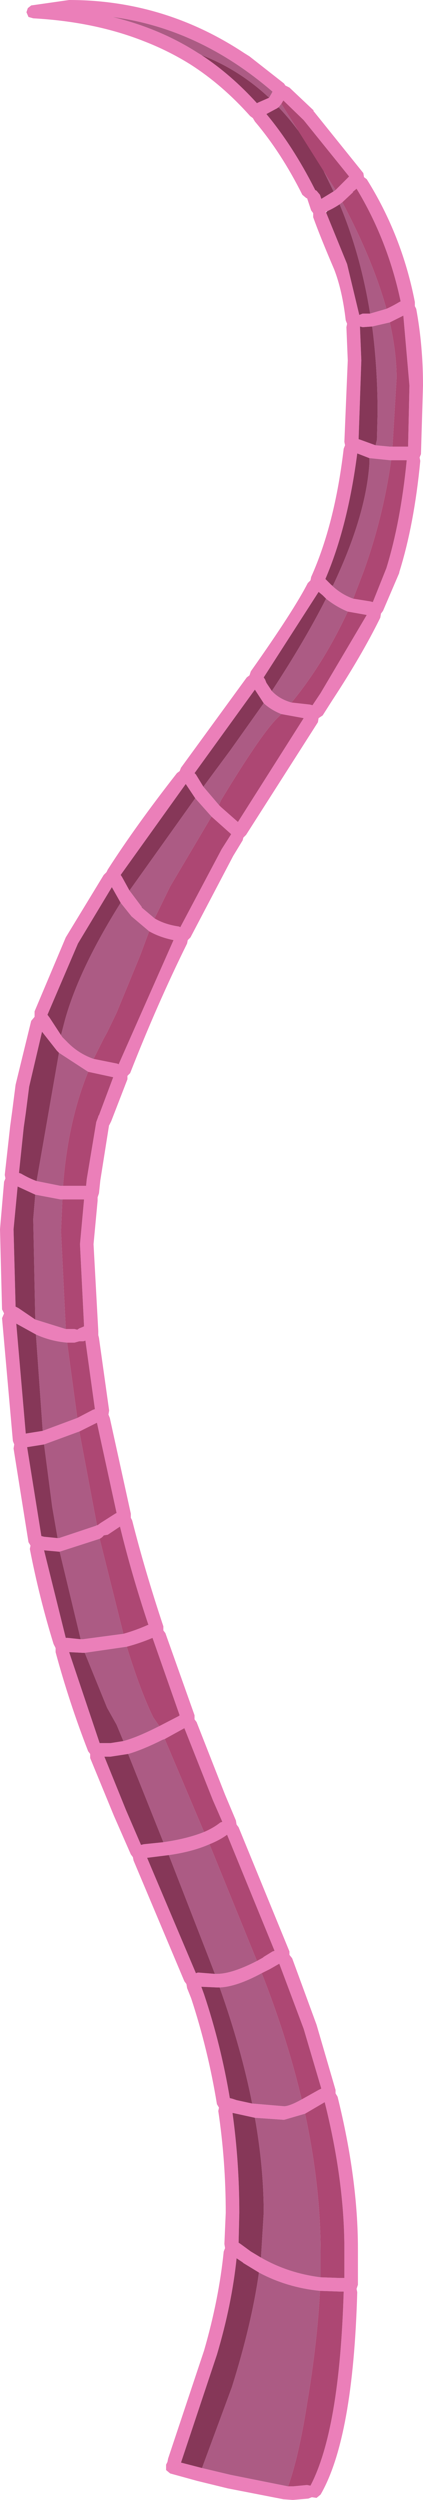
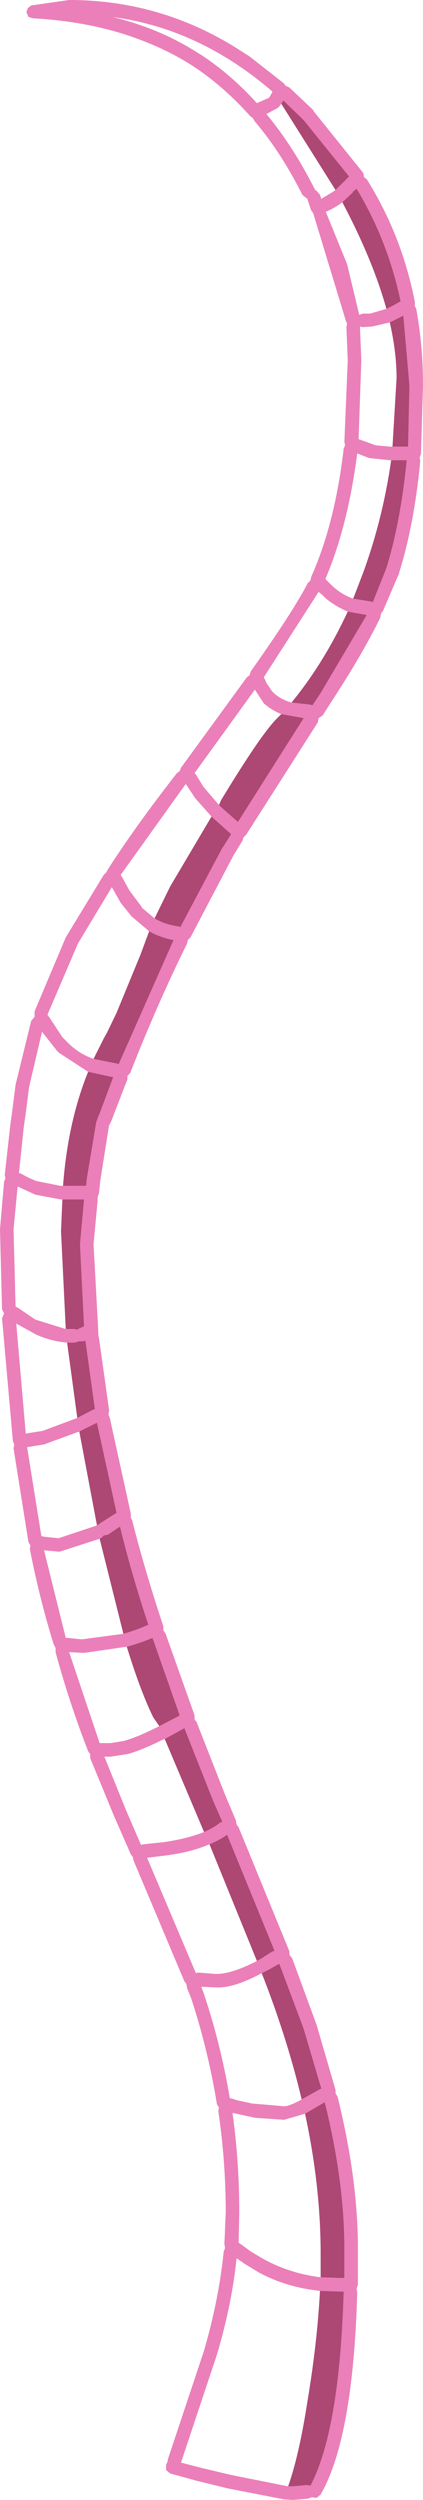
<svg xmlns="http://www.w3.org/2000/svg" height="184.15px" width="31.2px">
  <g transform="matrix(1.0, 0.0, 0.0, 1.0, 17.65, 183.9)">
-     <path d="M0.35 -180.0 L0.75 -179.75 3.3 -177.75 3.4 -177.6 3.7 -177.45 5.5 -175.75 5.45 -175.75 9.15 -171.15 9.2 -170.85 9.4 -170.7 Q12.0 -166.55 12.95 -161.65 L12.95 -161.35 13.05 -161.15 Q13.55 -158.45 13.55 -155.5 L13.4 -150.45 13.3 -150.2 13.35 -149.95 Q12.9 -145.25 11.8 -141.75 L11.8 -141.7 10.6 -138.9 10.45 -138.7 10.4 -138.4 Q9.05 -135.65 6.85 -132.3 L6.15 -131.2 5.85 -131.0 5.8 -130.7 0.5 -122.4 0.3 -122.2 0.25 -122.0 -0.45 -120.85 -3.6 -114.85 -3.8 -114.65 -3.85 -114.4 Q-6.05 -109.95 -8.05 -104.85 L-8.25 -104.65 -8.25 -104.4 -9.45 -101.3 -9.5 -101.2 -9.6 -101.0 -9.6 -101.05 -10.25 -96.95 -10.35 -96.0 -10.45 -95.7 -10.45 -95.45 -10.75 -92.25 -10.4 -85.85 -10.4 -85.55 -10.35 -85.35 -9.6 -80.0 -9.65 -79.7 -9.55 -79.45 -8.0 -72.4 -8.0 -72.1 -7.9 -71.9 Q-6.95 -68.15 -5.6 -64.1 L-5.6 -63.8 -5.45 -63.6 -3.3 -57.55 -3.3 -57.25 -3.15 -57.05 -1.05 -51.7 -0.25 -49.8 -0.2 -49.5 -0.05 -49.3 3.7 -40.15 3.7 -39.9 3.9 -39.65 5.7 -34.75 7.1 -29.95 7.1 -29.7 7.25 -29.45 Q8.75 -23.4 8.75 -18.25 L8.75 -15.6 8.65 -15.3 8.7 -15.05 Q8.4 -4.3 6.0 -0.15 L5.7 0.1 5.35 0.05 5.1 0.15 3.95 0.25 3.25 0.2 -0.85 -0.6 -3.1 -1.15 -5.1 -1.7 -5.4 -1.95 -5.4 -2.35 -5.3 -2.55 -5.25 -2.8 -2.6 -10.75 Q-1.5 -14.55 -1.15 -18.05 L-1.05 -18.3 -1.1 -18.6 -1.0 -20.9 Q-1.0 -24.7 -1.55 -28.4 L-1.5 -28.65 -1.65 -28.9 Q-2.3 -32.9 -3.55 -36.7 L-3.85 -37.45 -3.9 -37.75 -4.05 -37.95 -7.8 -46.85 -7.85 -47.1 -8.0 -47.3 -9.25 -50.15 -11.0 -54.4 -11.0 -54.7 -11.15 -54.9 Q-12.55 -58.5 -13.55 -62.2 L-13.55 -62.5 -13.7 -62.8 Q-14.75 -66.2 -15.45 -69.8 L-15.4 -70.05 -15.55 -70.3 -16.65 -77.2 -16.6 -77.5 -16.7 -77.75 -17.5 -86.8 -17.35 -87.15 -17.5 -87.45 -17.65 -93.35 -17.35 -96.85 -17.25 -97.1 -17.3 -97.35 -16.9 -100.95 -16.75 -102.05 -16.5 -104.0 -15.35 -108.7 -15.1 -109.0 -15.1 -109.4 -12.8 -114.85 -10.0 -119.45 -9.8 -119.65 -9.7 -119.85 Q-7.65 -123.05 -4.6 -126.95 L-4.4 -127.1 -4.3 -127.35 0.55 -134.0 0.75 -134.15 0.85 -134.45 Q4.0 -138.9 5.05 -140.95 L5.25 -141.15 5.3 -141.4 Q7.05 -145.3 7.7 -150.85 L7.8 -151.1 7.75 -151.35 8.0 -157.35 7.9 -159.8 7.95 -160.05 7.85 -160.3 Q7.6 -162.5 7.0 -164.05 5.95 -166.5 5.45 -167.9 L5.45 -168.2 5.3 -168.4 5.0 -169.3 4.95 -169.3 4.65 -169.55 Q3.1 -172.65 1.15 -174.95 L1.0 -175.2 0.8 -175.35 Q-1.25 -177.65 -3.6 -179.15 -5.2 -180.15 -7.0 -180.85 -10.65 -182.3 -15.2 -182.55 L-15.55 -182.65 -15.7 -183.0 -15.6 -183.3 -15.35 -183.5 -12.55 -183.9 Q-5.55 -183.9 0.35 -180.0 M2.2 -176.7 L2.4 -177.05 2.45 -177.15 Q-2.95 -181.8 -9.35 -182.65 -5.85 -181.8 -3.05 -180.0 L-2.8 -179.85 Q-0.6 -178.4 1.3 -176.3 L1.4 -176.35 2.2 -176.7 M2.9 -176.0 L2.75 -175.9 2.65 -175.85 2.0 -175.5 Q3.95 -173.15 5.55 -170.0 L5.6 -169.9 5.7 -169.85 5.95 -169.55 6.05 -169.25 6.95 -169.8 7.1 -169.9 7.65 -170.45 8.05 -170.85 8.1 -170.9 4.75 -175.05 3.25 -176.5 3.1 -176.25 2.9 -176.0 M10.85 -161.15 Q11.3 -161.35 11.8 -161.65 L11.9 -161.7 Q10.95 -166.2 8.65 -170.0 L8.35 -169.75 8.4 -169.75 7.6 -169.0 7.4 -168.85 Q6.95 -168.55 6.5 -168.35 L6.4 -168.3 6.35 -168.3 6.4 -168.25 7.95 -164.45 8.85 -160.7 9.1 -160.8 9.65 -160.8 10.85 -161.15 M9.8 -159.85 L9.1 -159.8 8.9 -159.85 9.0 -157.35 8.8 -151.55 8.95 -151.5 10.05 -151.1 11.1 -151.0 11.3 -151.0 12.4 -151.0 12.45 -151.0 12.55 -155.5 12.1 -160.65 11.1 -160.15 9.8 -159.85 M6.8 -140.8 L6.85 -140.75 Q7.55 -140.1 8.4 -139.8 L9.65 -139.6 9.85 -139.55 10.85 -142.05 Q11.9 -145.45 12.35 -150.0 L11.2 -150.0 11.1 -150.0 9.65 -150.15 9.6 -150.15 8.7 -150.5 Q8.0 -145.1 6.35 -141.25 L6.5 -141.1 6.75 -140.85 6.8 -140.8 M6.4 -139.8 L6.15 -140.05 5.85 -140.3 1.8 -134.0 1.9 -133.85 2.0 -133.6 2.4 -133.0 Q2.95 -132.4 3.85 -132.15 L5.2 -132.0 5.4 -131.95 6.0 -132.85 9.4 -138.6 8.0 -138.85 Q7.15 -139.2 6.4 -139.8 M3.1 -131.3 Q2.35 -131.6 1.8 -132.1 L1.15 -133.1 -3.3 -126.95 -3.2 -126.85 -2.65 -125.95 -1.5 -124.6 -1.35 -124.45 -0.1 -123.35 4.75 -131.0 3.1 -131.3 M1.3 -39.45 L1.75 -39.7 1.8 -39.75 2.45 -40.15 2.6 -40.2 -0.9 -48.75 Q-1.45 -48.35 -2.2 -48.05 -3.45 -47.5 -5.2 -47.25 L-6.8 -47.05 -3.2 -38.55 -3.05 -38.6 -1.8 -38.5 -1.65 -38.5 Q-0.55 -38.5 1.3 -39.45 M4.6 -29.25 L5.85 -29.95 6.05 -30.05 4.75 -34.45 2.95 -39.25 2.25 -38.85 1.65 -38.55 Q-0.2 -37.55 -1.45 -37.5 L-1.65 -37.5 -2.8 -37.55 -2.6 -37.0 Q-1.35 -33.25 -0.7 -29.35 L-0.5 -29.3 -0.2 -29.2 0.95 -28.95 3.3 -28.75 Q3.7 -28.75 4.6 -29.25 M4.85 -28.2 L3.3 -27.75 1.15 -27.9 -0.45 -28.25 -0.5 -28.25 Q0.0 -24.65 0.0 -20.9 L-0.05 -18.7 0.1 -18.6 0.85 -18.05 1.6 -17.6 Q3.6 -16.45 6.0 -16.15 L7.4 -16.1 7.75 -16.1 7.75 -18.25 Q7.75 -23.25 6.3 -29.05 L4.85 -28.2 M1.45 -16.5 L0.3 -17.2 0.25 -17.25 -0.2 -17.55 Q-0.55 -14.15 -1.65 -10.45 L-4.3 -2.5 -2.75 -2.1 -0.65 -1.6 3.6 -0.75 3.95 -0.75 5.0 -0.85 5.25 -0.8 Q7.4 -4.9 7.7 -15.1 L7.4 -15.1 5.95 -15.15 Q3.5 -15.4 1.45 -16.5 M-3.25 -125.1 L-3.95 -126.15 -8.75 -119.45 -8.65 -119.3 -8.1 -118.3 -7.2 -117.1 -7.2 -117.05 -6.25 -116.25 Q-5.5 -115.8 -4.45 -115.65 L-4.35 -115.6 -1.3 -121.35 -0.6 -122.45 -0.65 -122.5 -2.05 -123.75 -3.25 -125.1 M-6.65 -115.3 L-7.95 -116.4 -8.75 -117.4 -9.4 -118.55 -11.9 -114.4 -14.15 -109.15 -14.0 -108.95 -13.15 -107.65 -13.05 -107.5 -12.75 -107.2 Q-11.9 -106.3 -10.75 -105.9 L-9.0 -105.55 -8.9 -105.5 -4.85 -114.65 Q-5.85 -114.85 -6.65 -115.3 M-13.3 -106.35 L-13.45 -106.5 -14.55 -107.9 -15.5 -103.85 -15.75 -101.9 -15.9 -100.85 -16.25 -97.5 -16.1 -97.45 Q-15.5 -97.1 -14.95 -96.9 L-13.2 -96.55 -13.0 -96.55 -11.35 -96.55 -11.3 -96.55 -11.25 -97.05 -10.55 -101.25 -10.4 -101.65 -10.4 -101.7 -10.35 -101.75 -9.3 -104.55 -11.15 -104.95 -13.3 -106.35 M-13.05 -95.55 L-13.2 -95.55 -15.05 -95.9 -16.35 -96.5 -16.65 -93.35 -16.5 -87.65 -16.3 -87.55 -15.05 -86.7 -12.8 -86.0 -12.15 -86.0 -11.95 -85.95 -11.8 -86.05 -11.55 -86.15 -11.45 -86.2 -11.75 -92.25 -11.45 -95.55 -13.05 -95.55 M-11.35 -85.15 L-11.5 -85.1 -11.8 -85.1 -12.15 -85.0 -12.7 -85.0 Q-13.9 -85.1 -15.0 -85.6 L-16.45 -86.4 -15.75 -78.3 -14.5 -78.5 -12.35 -79.3 -11.95 -79.45 -10.8 -80.05 -10.65 -80.1 -11.35 -85.15 M-10.5 -71.55 L-10.45 -71.55 -10.25 -71.7 -9.15 -72.4 -9.05 -72.45 -10.5 -79.1 -11.8 -78.45 -11.95 -78.4 -14.4 -77.5 -15.65 -77.3 -14.6 -70.75 -14.4 -70.7 -13.4 -70.6 -13.3 -70.6 -10.6 -71.5 -10.5 -71.55 M-8.55 -63.55 Q-7.65 -63.8 -6.75 -64.2 L-6.7 -64.2 Q-7.95 -67.95 -8.8 -71.45 L-9.7 -70.85 -10.0 -70.8 Q-10.1 -70.65 -10.3 -70.55 L-13.25 -69.6 -13.3 -69.6 -14.4 -69.7 -12.8 -63.25 -12.65 -63.25 -11.7 -63.15 -11.55 -63.15 -8.55 -63.55 M-5.9 -56.75 L-4.45 -57.5 -4.4 -57.55 -6.4 -63.25 Q-7.35 -62.85 -8.3 -62.6 L-11.4 -62.15 -11.55 -62.15 -12.55 -62.2 -10.3 -55.5 -10.2 -55.5 -9.5 -55.5 -8.55 -55.65 Q-7.6 -55.9 -6.1 -56.65 L-6.0 -56.7 -5.9 -56.75 M-5.5 -55.8 L-5.65 -55.75 Q-7.15 -55.0 -8.2 -54.7 L-9.5 -54.5 -9.95 -54.5 -8.35 -50.55 -7.25 -48.0 -7.05 -48.05 -5.6 -48.2 Q-3.85 -48.45 -2.6 -48.95 -1.9 -49.25 -1.4 -49.65 L-1.25 -49.7 -1.95 -51.3 -4.05 -56.6 -5.5 -55.8" fill="#eb7fb9" fill-rule="evenodd" stroke="none" />
-     <path d="M-2.8 -179.85 L-3.05 -180.0 Q-5.85 -181.8 -9.35 -182.65 -2.95 -181.8 2.45 -177.15 L2.4 -177.05 2.2 -176.7 Q-0.05 -178.8 -2.8 -179.85 M2.9 -176.0 L3.1 -176.25 7.1 -169.9 6.95 -169.8 6.2 -171.35 Q4.75 -174.05 2.9 -176.0 M10.85 -161.15 L9.65 -160.8 Q8.95 -165.15 7.4 -168.85 L7.6 -169.0 Q9.85 -164.75 10.85 -161.15 M9.8 -159.85 L11.1 -160.15 Q11.6 -157.95 11.6 -156.05 L11.3 -151.0 11.1 -151.0 10.05 -151.1 10.15 -151.5 10.2 -153.5 Q10.2 -156.8 9.8 -159.85 M6.8 -140.8 L6.9 -140.75 Q9.35 -145.9 9.6 -149.8 L9.6 -150.1 9.6 -150.15 9.65 -150.15 11.1 -150.0 11.2 -150.0 Q10.6 -145.75 9.15 -141.75 L8.4 -139.8 Q7.55 -140.1 6.85 -140.75 L6.8 -140.8 M6.4 -139.8 Q7.15 -139.2 8.0 -138.85 6.2 -135.0 3.85 -132.15 2.95 -132.4 2.4 -133.0 4.8 -136.65 6.4 -139.8 M3.1 -131.3 L2.7 -130.9 Q1.5 -129.65 -1.35 -124.95 L-1.5 -124.6 -2.65 -125.95 -0.65 -128.65 1.8 -132.1 Q2.35 -131.6 3.1 -131.3 M1.3 -39.45 Q-0.55 -38.5 -1.65 -38.5 L-1.8 -38.5 -2.3 -39.8 -5.2 -47.25 Q-3.45 -47.5 -2.2 -48.05 L1.3 -39.45 M1.65 -38.55 L1.85 -38.05 Q3.6 -33.5 4.6 -29.25 3.7 -28.75 3.3 -28.75 L0.95 -28.95 Q0.15 -33.0 -1.45 -37.5 -0.2 -37.55 1.65 -38.55 M1.15 -27.9 L3.3 -27.75 4.85 -28.2 Q6.0 -22.85 6.0 -17.9 L6.0 -16.15 Q3.6 -16.45 1.6 -17.6 L1.8 -20.9 Q1.8 -24.25 1.15 -27.9 M1.45 -16.5 Q3.5 -15.4 5.95 -15.15 5.75 -11.3 5.0 -6.85 4.4 -3.0 3.6 -0.75 L-0.65 -1.6 -2.75 -2.1 -0.55 -8.05 Q0.9 -12.65 1.45 -16.5 M-3.25 -125.1 L-2.05 -123.75 -5.1 -118.6 -6.25 -116.25 -7.2 -117.05 -7.2 -117.1 -8.1 -118.3 -3.25 -125.1 M-6.65 -115.3 L-7.3 -113.55 -9.05 -109.3 -9.75 -107.85 -10.0 -107.4 -10.75 -105.9 Q-11.9 -106.3 -12.75 -107.2 L-13.05 -107.5 -13.15 -107.65 -12.85 -108.8 Q-11.8 -112.55 -8.75 -117.4 L-7.95 -116.4 -6.65 -115.3 M-13.3 -106.35 L-11.15 -104.95 Q-12.65 -101.25 -13.0 -96.55 L-13.2 -96.55 -14.95 -96.9 -13.3 -106.35 M-13.05 -95.55 L-13.15 -93.2 -12.8 -86.0 -15.05 -86.7 -15.2 -94.1 -15.05 -95.9 -13.2 -95.55 -13.05 -95.55 M-11.5 -85.1 L-11.35 -85.15 -11.5 -85.1 M-11.95 -79.45 L-12.35 -79.3 -14.5 -78.5 -15.0 -85.6 Q-13.9 -85.1 -12.7 -85.0 L-11.95 -79.45 M-10.5 -71.55 L-10.6 -71.5 -13.3 -70.6 -13.4 -70.6 -13.8 -72.9 -14.4 -77.5 -11.95 -78.4 -11.8 -78.45 -10.5 -71.55 M-8.55 -63.55 L-11.55 -63.15 -11.7 -63.15 -13.25 -69.6 -10.3 -70.55 -8.55 -63.55 M-5.9 -56.75 L-6.0 -56.7 -6.1 -56.65 Q-7.6 -55.9 -8.55 -55.65 L-9.05 -56.85 -9.75 -58.1 -11.4 -62.15 -8.3 -62.6 Q-7.3 -59.35 -6.35 -57.4 L-5.9 -56.75 M-8.2 -54.7 Q-7.15 -55.0 -5.65 -55.75 L-5.5 -55.8 -2.6 -48.95 Q-3.85 -48.45 -5.6 -48.2 L-8.2 -54.7" fill="#ac5b84" fill-rule="evenodd" stroke="none" />
-     <path d="M2.2 -176.7 L1.4 -176.35 1.3 -176.3 Q-0.6 -178.4 -2.8 -179.85 -0.05 -178.8 2.2 -176.7 M6.95 -169.8 L6.05 -169.25 5.95 -169.55 5.7 -169.85 5.6 -169.9 5.55 -170.0 Q3.95 -173.15 2.0 -175.5 L2.65 -175.85 2.75 -175.9 2.9 -176.0 Q4.75 -174.05 6.2 -171.35 L6.95 -169.8 M9.65 -160.8 L9.1 -160.8 8.85 -160.7 7.95 -164.45 6.4 -168.25 6.5 -168.35 Q6.95 -168.55 7.4 -168.85 8.95 -165.15 9.65 -160.8 M10.05 -151.1 L8.95 -151.5 8.8 -151.55 9.0 -157.35 8.9 -159.85 9.1 -159.8 9.8 -159.85 Q10.2 -156.8 10.2 -153.5 L10.15 -151.5 10.05 -151.1 M9.6 -150.15 L9.6 -150.1 9.6 -149.8 Q9.35 -145.9 6.9 -140.75 L6.8 -140.8 6.75 -140.85 6.5 -141.1 6.35 -141.25 Q8.0 -145.1 8.7 -150.5 L9.6 -150.15 M2.4 -133.0 L2.0 -133.6 1.9 -133.85 1.8 -134.0 5.85 -140.3 6.15 -140.05 6.4 -139.8 Q4.8 -136.65 2.4 -133.0 M1.8 -132.1 L-0.65 -128.65 -2.65 -125.95 -3.2 -126.85 -3.3 -126.95 1.15 -133.1 1.8 -132.1 M-1.8 -38.5 L-3.05 -38.6 -3.2 -38.55 -6.8 -47.05 -5.2 -47.25 -2.3 -39.8 -1.8 -38.5 M-1.45 -37.5 Q0.15 -33.0 0.95 -28.95 L-0.2 -29.2 -0.5 -29.3 -0.7 -29.35 Q-1.35 -33.25 -2.6 -37.0 L-2.8 -37.55 -1.65 -37.5 -1.45 -37.5 M1.6 -17.6 L0.85 -18.05 0.1 -18.6 -0.05 -18.7 0.0 -20.9 Q0.0 -24.65 -0.5 -28.25 L-0.45 -28.25 1.15 -27.9 Q1.8 -24.25 1.8 -20.9 L1.6 -17.6 M-2.75 -2.1 L-4.3 -2.5 -1.65 -10.45 Q-0.55 -14.15 -0.2 -17.55 L0.25 -17.25 0.3 -17.2 1.45 -16.5 Q0.9 -12.65 -0.55 -8.05 L-2.75 -2.1 M-8.1 -118.3 L-8.65 -119.3 -8.75 -119.45 -3.95 -126.15 -3.25 -125.1 -8.1 -118.3 M-8.75 -117.4 Q-11.8 -112.55 -12.85 -108.8 L-13.15 -107.65 -14.0 -108.95 -14.15 -109.15 -11.9 -114.4 -9.4 -118.55 -8.75 -117.4 M-14.95 -96.9 Q-15.5 -97.1 -16.1 -97.45 L-16.25 -97.5 -15.9 -100.85 -15.75 -101.9 -15.5 -103.85 -14.55 -107.9 -13.45 -106.5 -13.3 -106.35 -14.95 -96.9 M-15.05 -95.9 L-15.2 -94.1 -15.05 -86.7 -16.3 -87.55 -16.5 -87.65 -16.65 -93.35 -16.35 -96.5 -15.05 -95.9 M-14.5 -78.5 L-15.75 -78.3 -16.45 -86.4 -15.0 -85.6 -14.5 -78.5 M-13.4 -70.6 L-14.4 -70.7 -14.6 -70.75 -15.65 -77.3 -14.4 -77.5 -13.8 -72.9 -13.4 -70.6 M-11.7 -63.15 L-12.65 -63.25 -12.8 -63.25 -14.4 -69.7 -13.3 -69.6 -13.25 -69.6 -11.7 -63.15 M-8.55 -55.65 L-9.5 -55.5 -10.2 -55.5 -10.3 -55.5 -12.55 -62.2 -11.55 -62.15 -11.4 -62.15 -9.75 -58.1 -9.05 -56.85 -8.55 -55.65 M-5.6 -48.2 L-7.05 -48.05 -7.25 -48.0 -8.35 -50.55 -9.95 -54.5 -9.5 -54.5 -8.2 -54.7 -5.6 -48.2" fill="#863758" fill-rule="evenodd" stroke="none" />
+     <path d="M0.35 -180.0 L0.75 -179.75 3.3 -177.75 3.4 -177.6 3.7 -177.45 5.5 -175.75 5.45 -175.75 9.15 -171.15 9.2 -170.85 9.4 -170.7 Q12.0 -166.55 12.95 -161.65 L12.95 -161.35 13.05 -161.15 Q13.55 -158.45 13.55 -155.5 L13.4 -150.45 13.3 -150.2 13.35 -149.95 Q12.9 -145.25 11.8 -141.75 L11.8 -141.7 10.6 -138.9 10.45 -138.7 10.4 -138.4 Q9.05 -135.65 6.85 -132.3 L6.15 -131.2 5.85 -131.0 5.8 -130.7 0.5 -122.4 0.3 -122.2 0.25 -122.0 -0.45 -120.85 -3.6 -114.85 -3.8 -114.65 -3.85 -114.4 Q-6.05 -109.95 -8.05 -104.85 L-8.25 -104.65 -8.25 -104.4 -9.45 -101.3 -9.5 -101.2 -9.6 -101.0 -9.6 -101.05 -10.25 -96.95 -10.35 -96.0 -10.45 -95.7 -10.45 -95.45 -10.75 -92.25 -10.4 -85.85 -10.4 -85.55 -10.35 -85.35 -9.6 -80.0 -9.65 -79.7 -9.55 -79.45 -8.0 -72.4 -8.0 -72.1 -7.9 -71.9 Q-6.95 -68.15 -5.6 -64.1 L-5.6 -63.8 -5.45 -63.6 -3.3 -57.55 -3.3 -57.25 -3.15 -57.05 -1.05 -51.7 -0.25 -49.8 -0.2 -49.5 -0.05 -49.3 3.7 -40.15 3.7 -39.9 3.9 -39.65 5.7 -34.75 7.1 -29.95 7.1 -29.7 7.25 -29.45 Q8.75 -23.4 8.75 -18.25 L8.75 -15.6 8.65 -15.3 8.7 -15.05 Q8.4 -4.3 6.0 -0.15 L5.7 0.1 5.35 0.05 5.1 0.15 3.95 0.25 3.25 0.2 -0.85 -0.6 -3.1 -1.15 -5.1 -1.7 -5.4 -1.95 -5.4 -2.35 -5.3 -2.55 -5.25 -2.8 -2.6 -10.75 Q-1.5 -14.55 -1.15 -18.05 L-1.05 -18.3 -1.1 -18.6 -1.0 -20.9 Q-1.0 -24.7 -1.55 -28.4 L-1.5 -28.65 -1.65 -28.9 Q-2.3 -32.9 -3.55 -36.7 L-3.85 -37.45 -3.9 -37.75 -4.05 -37.95 -7.8 -46.85 -7.85 -47.1 -8.0 -47.3 -9.25 -50.15 -11.0 -54.4 -11.0 -54.7 -11.15 -54.9 Q-12.55 -58.5 -13.55 -62.2 L-13.55 -62.5 -13.7 -62.8 Q-14.75 -66.2 -15.45 -69.8 L-15.4 -70.05 -15.55 -70.3 -16.65 -77.2 -16.6 -77.5 -16.7 -77.75 -17.5 -86.8 -17.35 -87.15 -17.5 -87.45 -17.65 -93.35 -17.35 -96.85 -17.25 -97.1 -17.3 -97.35 -16.9 -100.95 -16.75 -102.05 -16.5 -104.0 -15.35 -108.7 -15.1 -109.0 -15.1 -109.4 -12.8 -114.85 -10.0 -119.45 -9.8 -119.65 -9.7 -119.85 Q-7.65 -123.05 -4.6 -126.95 L-4.4 -127.1 -4.3 -127.35 0.55 -134.0 0.75 -134.15 0.85 -134.45 Q4.0 -138.9 5.05 -140.95 L5.25 -141.15 5.3 -141.4 Q7.05 -145.3 7.7 -150.85 L7.8 -151.1 7.75 -151.35 8.0 -157.35 7.9 -159.8 7.95 -160.05 7.85 -160.3 L5.45 -168.2 5.3 -168.4 5.0 -169.3 4.95 -169.3 4.65 -169.55 Q3.1 -172.65 1.15 -174.95 L1.0 -175.2 0.8 -175.35 Q-1.25 -177.65 -3.6 -179.15 -5.2 -180.15 -7.0 -180.85 -10.65 -182.3 -15.2 -182.55 L-15.55 -182.65 -15.7 -183.0 -15.6 -183.3 -15.35 -183.5 -12.55 -183.9 Q-5.55 -183.9 0.35 -180.0 M2.2 -176.7 L2.4 -177.05 2.45 -177.15 Q-2.95 -181.8 -9.35 -182.65 -5.85 -181.8 -3.05 -180.0 L-2.8 -179.85 Q-0.6 -178.4 1.3 -176.3 L1.4 -176.35 2.2 -176.7 M2.9 -176.0 L2.75 -175.9 2.65 -175.85 2.0 -175.5 Q3.95 -173.15 5.55 -170.0 L5.6 -169.9 5.7 -169.85 5.95 -169.55 6.05 -169.25 6.95 -169.8 7.1 -169.9 7.65 -170.45 8.05 -170.85 8.1 -170.9 4.75 -175.05 3.25 -176.5 3.1 -176.25 2.9 -176.0 M10.85 -161.15 Q11.3 -161.35 11.8 -161.65 L11.9 -161.7 Q10.95 -166.2 8.65 -170.0 L8.35 -169.75 8.4 -169.75 7.6 -169.0 7.4 -168.85 Q6.95 -168.55 6.5 -168.35 L6.4 -168.3 6.35 -168.3 6.4 -168.25 7.95 -164.45 8.85 -160.7 9.1 -160.8 9.65 -160.8 10.85 -161.15 M9.8 -159.85 L9.1 -159.8 8.9 -159.85 9.0 -157.35 8.8 -151.55 8.95 -151.5 10.05 -151.1 11.1 -151.0 11.3 -151.0 12.4 -151.0 12.45 -151.0 12.55 -155.5 12.1 -160.65 11.1 -160.15 9.8 -159.85 M6.8 -140.8 L6.85 -140.75 Q7.55 -140.1 8.4 -139.8 L9.65 -139.6 9.85 -139.55 10.85 -142.05 Q11.9 -145.45 12.35 -150.0 L11.2 -150.0 11.1 -150.0 9.65 -150.15 9.6 -150.15 8.7 -150.5 Q8.0 -145.1 6.35 -141.25 L6.5 -141.1 6.75 -140.85 6.8 -140.8 M6.4 -139.8 L6.15 -140.05 5.85 -140.3 1.8 -134.0 1.9 -133.85 2.0 -133.6 2.4 -133.0 Q2.95 -132.4 3.85 -132.15 L5.2 -132.0 5.4 -131.95 6.0 -132.85 9.4 -138.6 8.0 -138.85 Q7.15 -139.2 6.4 -139.8 M3.1 -131.3 Q2.35 -131.6 1.8 -132.1 L1.15 -133.1 -3.3 -126.95 -3.2 -126.85 -2.65 -125.95 -1.5 -124.6 -1.35 -124.45 -0.1 -123.35 4.75 -131.0 3.1 -131.3 M1.3 -39.45 L1.75 -39.7 1.8 -39.75 2.45 -40.15 2.6 -40.2 -0.9 -48.75 Q-1.45 -48.35 -2.2 -48.05 -3.45 -47.5 -5.2 -47.25 L-6.8 -47.05 -3.2 -38.55 -3.05 -38.6 -1.8 -38.5 -1.65 -38.5 Q-0.55 -38.5 1.3 -39.45 M4.6 -29.25 L5.85 -29.95 6.05 -30.05 4.75 -34.45 2.95 -39.25 2.25 -38.85 1.65 -38.55 Q-0.2 -37.55 -1.45 -37.5 L-1.65 -37.5 -2.8 -37.55 -2.6 -37.0 Q-1.35 -33.25 -0.7 -29.35 L-0.5 -29.3 -0.2 -29.2 0.95 -28.95 3.3 -28.75 Q3.7 -28.75 4.6 -29.25 M4.85 -28.2 L3.3 -27.75 1.15 -27.9 -0.45 -28.25 -0.5 -28.25 Q0.0 -24.65 0.0 -20.9 L-0.05 -18.7 0.1 -18.6 0.85 -18.05 1.6 -17.6 Q3.6 -16.45 6.0 -16.15 L7.4 -16.1 7.75 -16.1 7.75 -18.25 Q7.75 -23.25 6.3 -29.05 L4.85 -28.2 M1.45 -16.5 L0.3 -17.2 0.25 -17.25 -0.2 -17.55 Q-0.55 -14.15 -1.65 -10.45 L-4.3 -2.5 -2.75 -2.1 -0.65 -1.6 3.6 -0.75 3.95 -0.75 5.0 -0.85 5.25 -0.8 Q7.4 -4.9 7.7 -15.1 L7.4 -15.1 5.95 -15.15 Q3.5 -15.4 1.45 -16.5 M-3.25 -125.1 L-3.95 -126.15 -8.75 -119.45 -8.65 -119.3 -8.1 -118.3 -7.2 -117.1 -7.2 -117.05 -6.25 -116.25 Q-5.5 -115.8 -4.45 -115.65 L-4.35 -115.6 -1.3 -121.35 -0.6 -122.45 -0.65 -122.5 -2.05 -123.75 -3.25 -125.1 M-6.65 -115.3 L-7.95 -116.4 -8.75 -117.4 -9.4 -118.55 -11.9 -114.4 -14.15 -109.15 -14.0 -108.95 -13.15 -107.65 -13.05 -107.5 -12.75 -107.2 Q-11.9 -106.3 -10.75 -105.9 L-9.0 -105.55 -8.9 -105.5 -4.85 -114.65 Q-5.85 -114.85 -6.65 -115.3 M-13.3 -106.35 L-13.45 -106.5 -14.55 -107.9 -15.5 -103.85 -15.75 -101.9 -15.9 -100.85 -16.25 -97.5 -16.1 -97.45 Q-15.5 -97.1 -14.95 -96.9 L-13.2 -96.55 -13.0 -96.55 -11.35 -96.55 -11.3 -96.55 -11.25 -97.05 -10.55 -101.25 -10.4 -101.65 -10.4 -101.7 -10.35 -101.75 -9.3 -104.55 -11.15 -104.95 -13.3 -106.35 M-13.05 -95.55 L-13.2 -95.55 -15.05 -95.9 -16.35 -96.5 -16.65 -93.35 -16.5 -87.65 -16.3 -87.55 -15.05 -86.7 -12.8 -86.0 -12.15 -86.0 -11.95 -85.95 -11.8 -86.05 -11.55 -86.15 -11.45 -86.2 -11.75 -92.25 -11.45 -95.55 -13.05 -95.55 M-11.35 -85.15 L-11.5 -85.1 -11.8 -85.1 -12.15 -85.0 -12.7 -85.0 Q-13.9 -85.1 -15.0 -85.6 L-16.45 -86.4 -15.75 -78.3 -14.5 -78.5 -12.35 -79.3 -11.95 -79.45 -10.8 -80.05 -10.65 -80.1 -11.35 -85.15 M-10.5 -71.55 L-10.45 -71.55 -10.25 -71.7 -9.15 -72.4 -9.05 -72.45 -10.5 -79.1 -11.8 -78.45 -11.95 -78.4 -14.4 -77.5 -15.65 -77.3 -14.6 -70.75 -14.4 -70.7 -13.4 -70.6 -13.3 -70.6 -10.6 -71.5 -10.5 -71.55 M-8.55 -63.55 Q-7.65 -63.8 -6.75 -64.2 L-6.7 -64.2 Q-7.95 -67.95 -8.8 -71.45 L-9.7 -70.85 -10.0 -70.8 Q-10.1 -70.65 -10.3 -70.55 L-13.25 -69.6 -13.3 -69.6 -14.4 -69.7 -12.8 -63.25 -12.65 -63.25 -11.7 -63.15 -11.55 -63.15 -8.55 -63.55 M-5.9 -56.75 L-4.45 -57.5 -4.4 -57.55 -6.4 -63.25 Q-7.35 -62.85 -8.3 -62.6 L-11.4 -62.15 -11.55 -62.15 -12.55 -62.2 -10.3 -55.5 -10.2 -55.5 -9.5 -55.5 -8.55 -55.65 Q-7.6 -55.9 -6.1 -56.65 L-6.0 -56.7 -5.9 -56.75 M-5.5 -55.8 L-5.65 -55.75 Q-7.15 -55.0 -8.2 -54.7 L-9.5 -54.5 -9.95 -54.5 -8.35 -50.55 -7.25 -48.0 -7.05 -48.05 -5.6 -48.2 Q-3.85 -48.45 -2.6 -48.95 -1.9 -49.25 -1.4 -49.65 L-1.25 -49.7 -1.95 -51.3 -4.05 -56.6 -5.5 -55.8" fill="#eb7fb9" fill-rule="evenodd" stroke="none" />
    <path d="M3.1 -176.25 L3.25 -176.5 4.75 -175.05 8.1 -170.9 8.05 -170.85 7.65 -170.45 7.1 -169.9 3.1 -176.25 M7.6 -169.0 L8.4 -169.75 8.35 -169.75 8.65 -170.0 Q10.95 -166.2 11.9 -161.7 L11.8 -161.65 Q11.3 -161.35 10.85 -161.15 9.85 -164.75 7.6 -169.0 M11.1 -160.15 L12.1 -160.65 12.55 -155.5 12.45 -151.0 12.4 -151.0 11.3 -151.0 11.6 -156.05 Q11.6 -157.95 11.1 -160.15 M8.4 -139.8 L9.15 -141.75 Q10.6 -145.75 11.2 -150.0 L12.35 -150.0 Q11.9 -145.45 10.85 -142.05 L9.85 -139.55 9.65 -139.6 8.4 -139.8 M8.0 -138.85 L9.4 -138.6 6.0 -132.85 5.4 -131.95 5.2 -132.0 3.85 -132.15 Q6.2 -135.0 8.0 -138.85 M-1.5 -124.6 L-1.35 -124.95 Q1.5 -129.65 2.7 -130.9 L3.1 -131.3 4.75 -131.0 -0.1 -123.35 -1.35 -124.45 -1.5 -124.6 M-2.2 -48.05 Q-1.45 -48.35 -0.9 -48.75 L2.6 -40.2 2.45 -40.15 1.8 -39.75 1.75 -39.7 1.3 -39.45 -2.2 -48.05 M4.6 -29.25 Q3.6 -33.5 1.85 -38.05 L1.65 -38.55 2.25 -38.85 2.95 -39.25 4.75 -34.45 6.05 -30.05 5.85 -29.95 4.6 -29.25 M4.85 -28.2 L6.3 -29.05 Q7.75 -23.25 7.75 -18.25 L7.75 -16.1 7.4 -16.1 6.0 -16.15 6.0 -17.9 Q6.0 -22.85 4.85 -28.2 M5.95 -15.15 L7.4 -15.1 7.7 -15.1 Q7.4 -4.9 5.25 -0.8 L5.0 -0.85 3.95 -0.75 3.6 -0.75 Q4.4 -3.0 5.0 -6.85 5.75 -11.3 5.95 -15.15 M-2.05 -123.75 L-0.65 -122.5 -0.6 -122.45 -1.3 -121.35 -4.35 -115.6 -4.45 -115.65 Q-5.5 -115.8 -6.25 -116.25 L-5.1 -118.6 -2.05 -123.75 M-10.75 -105.9 L-10.0 -107.4 -9.75 -107.85 -9.05 -109.3 -7.3 -113.55 -6.65 -115.3 Q-5.85 -114.85 -4.85 -114.65 L-8.9 -105.5 -9.0 -105.55 -10.75 -105.9 M-11.15 -104.95 L-9.3 -104.55 -10.35 -101.75 -10.4 -101.7 -10.4 -101.65 -10.55 -101.25 -11.25 -97.05 -11.3 -96.55 -11.35 -96.55 -13.0 -96.55 Q-12.65 -101.25 -11.15 -104.95 M-12.8 -86.0 L-13.15 -93.2 -13.05 -95.55 -11.45 -95.55 -11.75 -92.25 -11.45 -86.2 -11.55 -86.15 -11.8 -86.05 -11.95 -85.95 -12.15 -86.0 -12.8 -86.0 M-11.35 -85.15 L-10.65 -80.1 -10.8 -80.05 -11.95 -79.45 -12.7 -85.0 -12.15 -85.0 -11.8 -85.1 -11.5 -85.1 -11.35 -85.15 M-11.8 -78.45 L-10.5 -79.1 -9.05 -72.45 -9.15 -72.4 -10.25 -71.7 -10.45 -71.55 -10.5 -71.55 -11.8 -78.45 M-10.3 -70.55 Q-10.1 -70.65 -10.0 -70.8 L-9.7 -70.85 -8.8 -71.45 Q-7.95 -67.95 -6.7 -64.2 L-6.75 -64.2 Q-7.65 -63.8 -8.55 -63.55 L-10.3 -70.55 M-8.3 -62.6 Q-7.35 -62.85 -6.4 -63.25 L-4.4 -57.55 -4.45 -57.5 -5.9 -56.75 -6.35 -57.4 Q-7.3 -59.35 -8.3 -62.6 M-5.5 -55.8 L-4.05 -56.6 -1.95 -51.3 -1.25 -49.7 -1.4 -49.65 Q-1.9 -49.25 -2.6 -48.95 L-5.5 -55.8" fill="#ad4773" fill-rule="evenodd" stroke="none" />
  </g>
</svg>